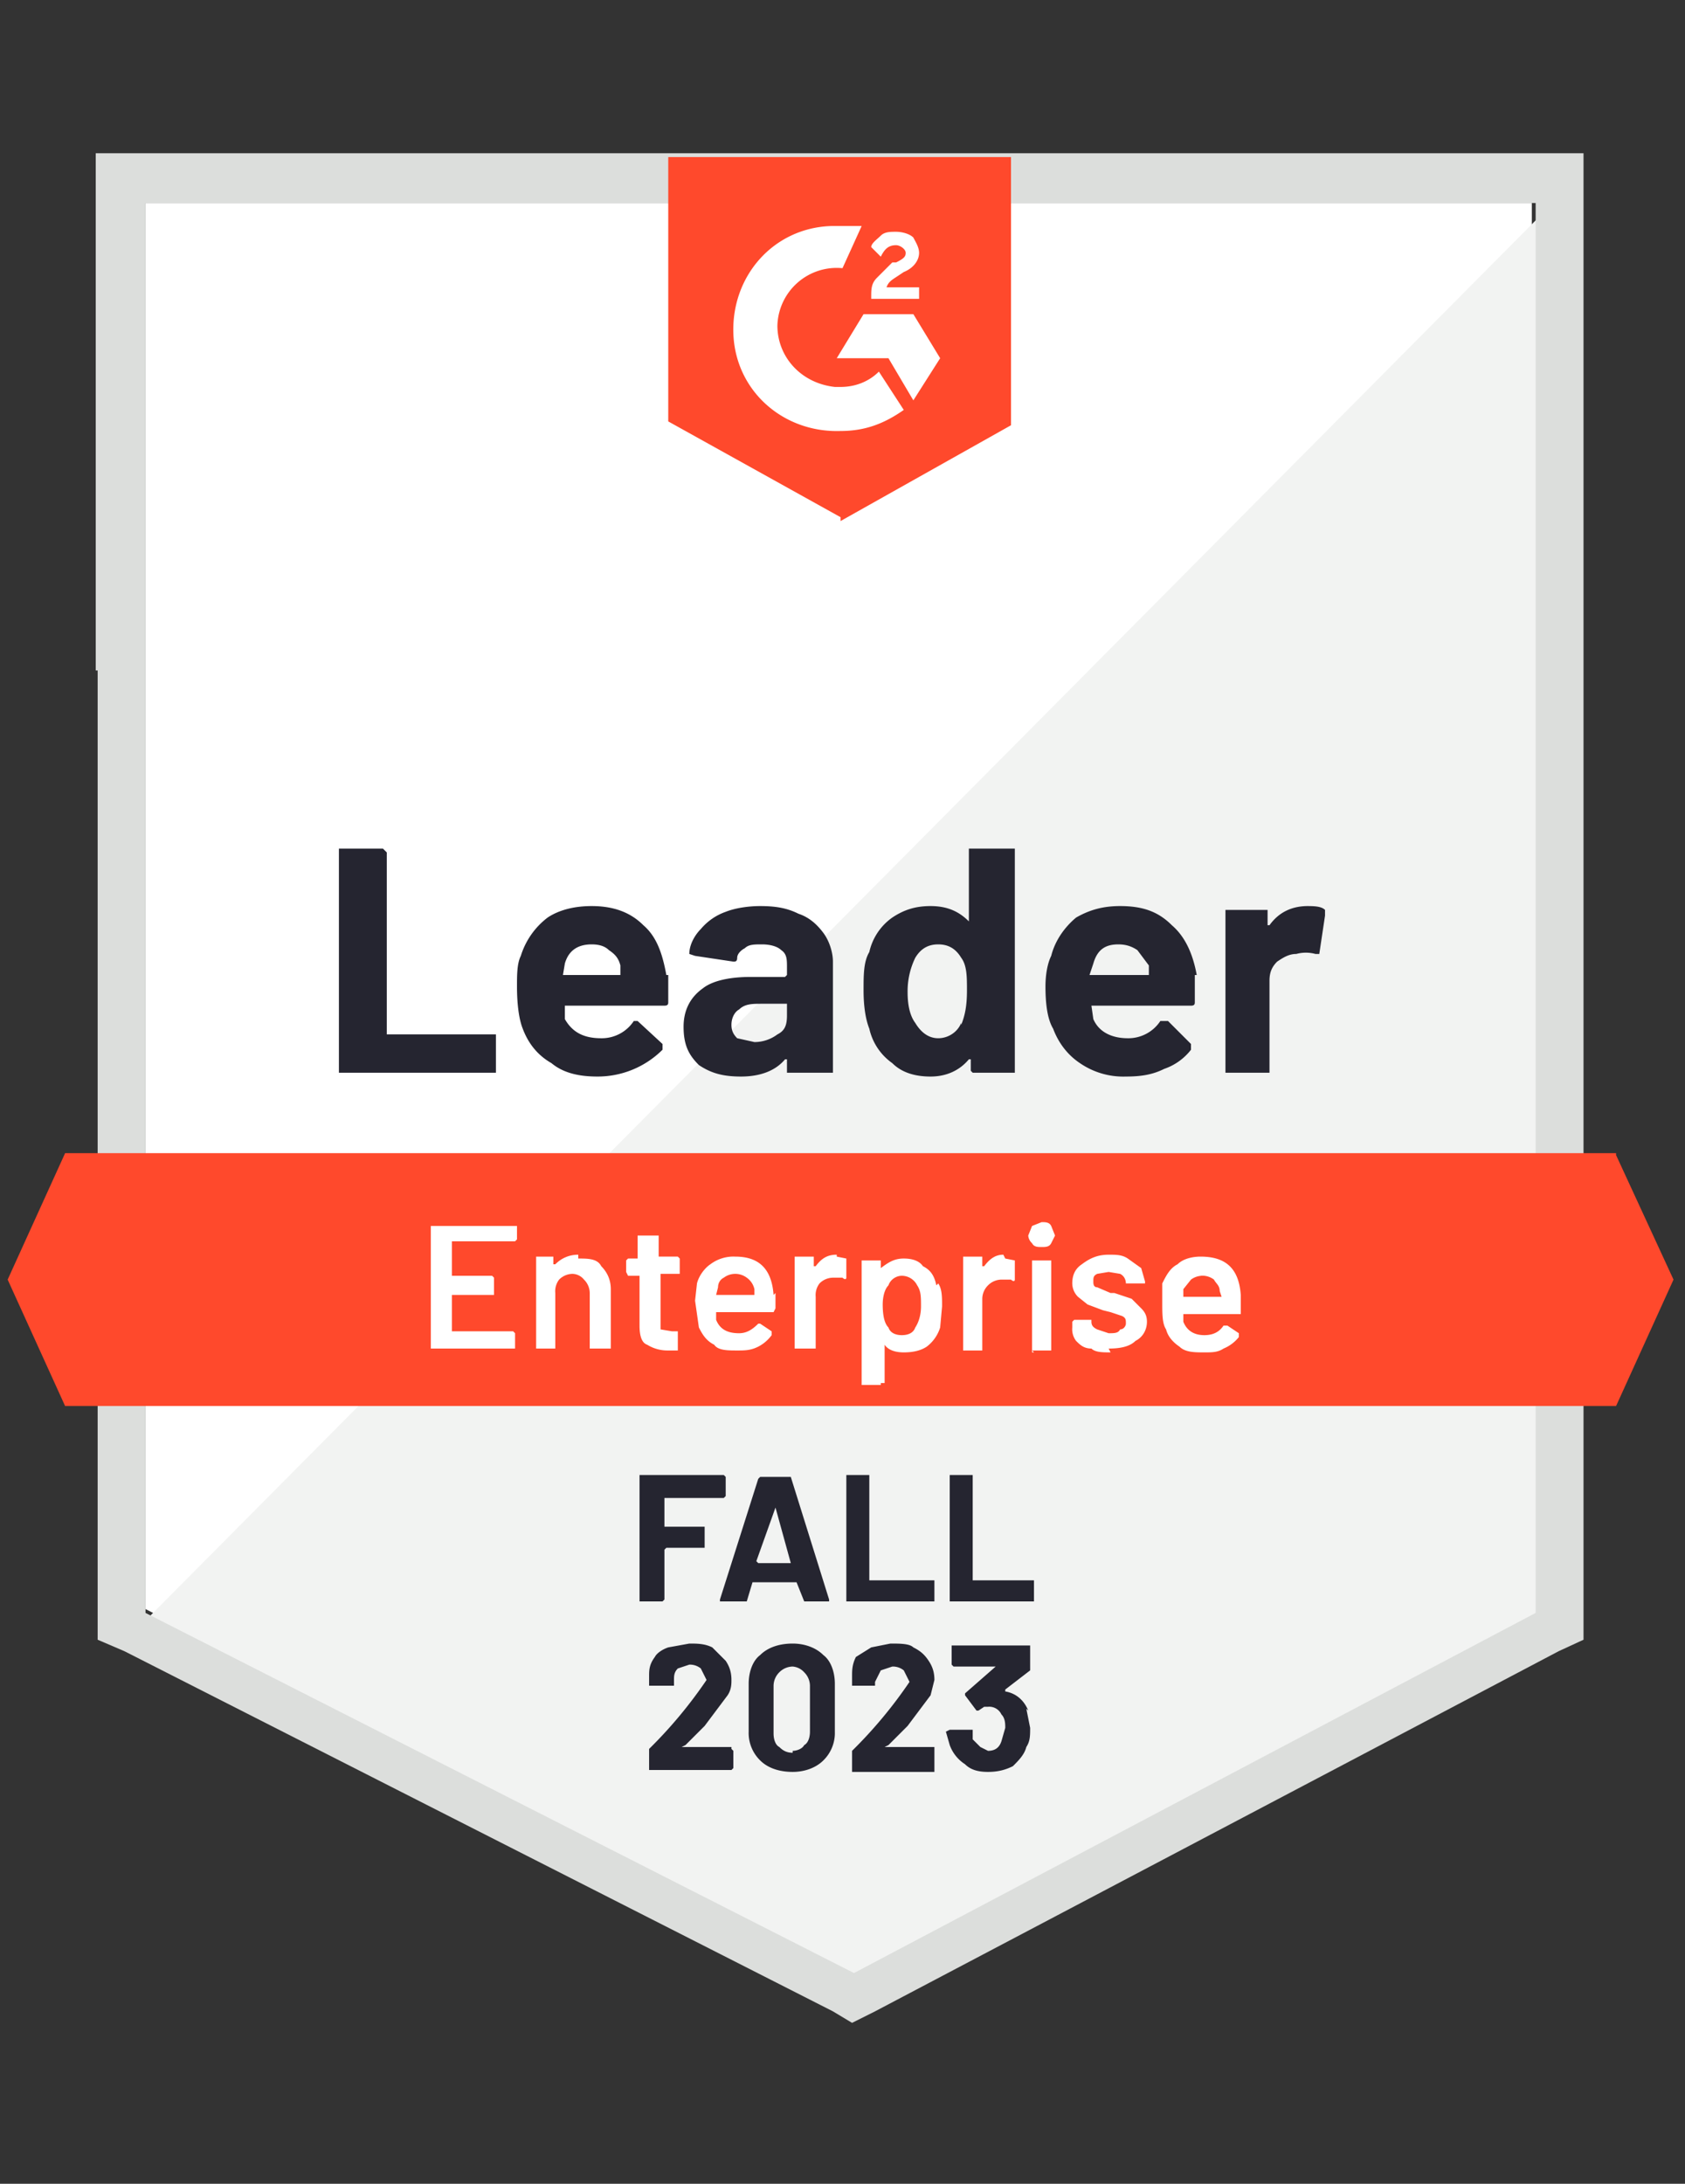
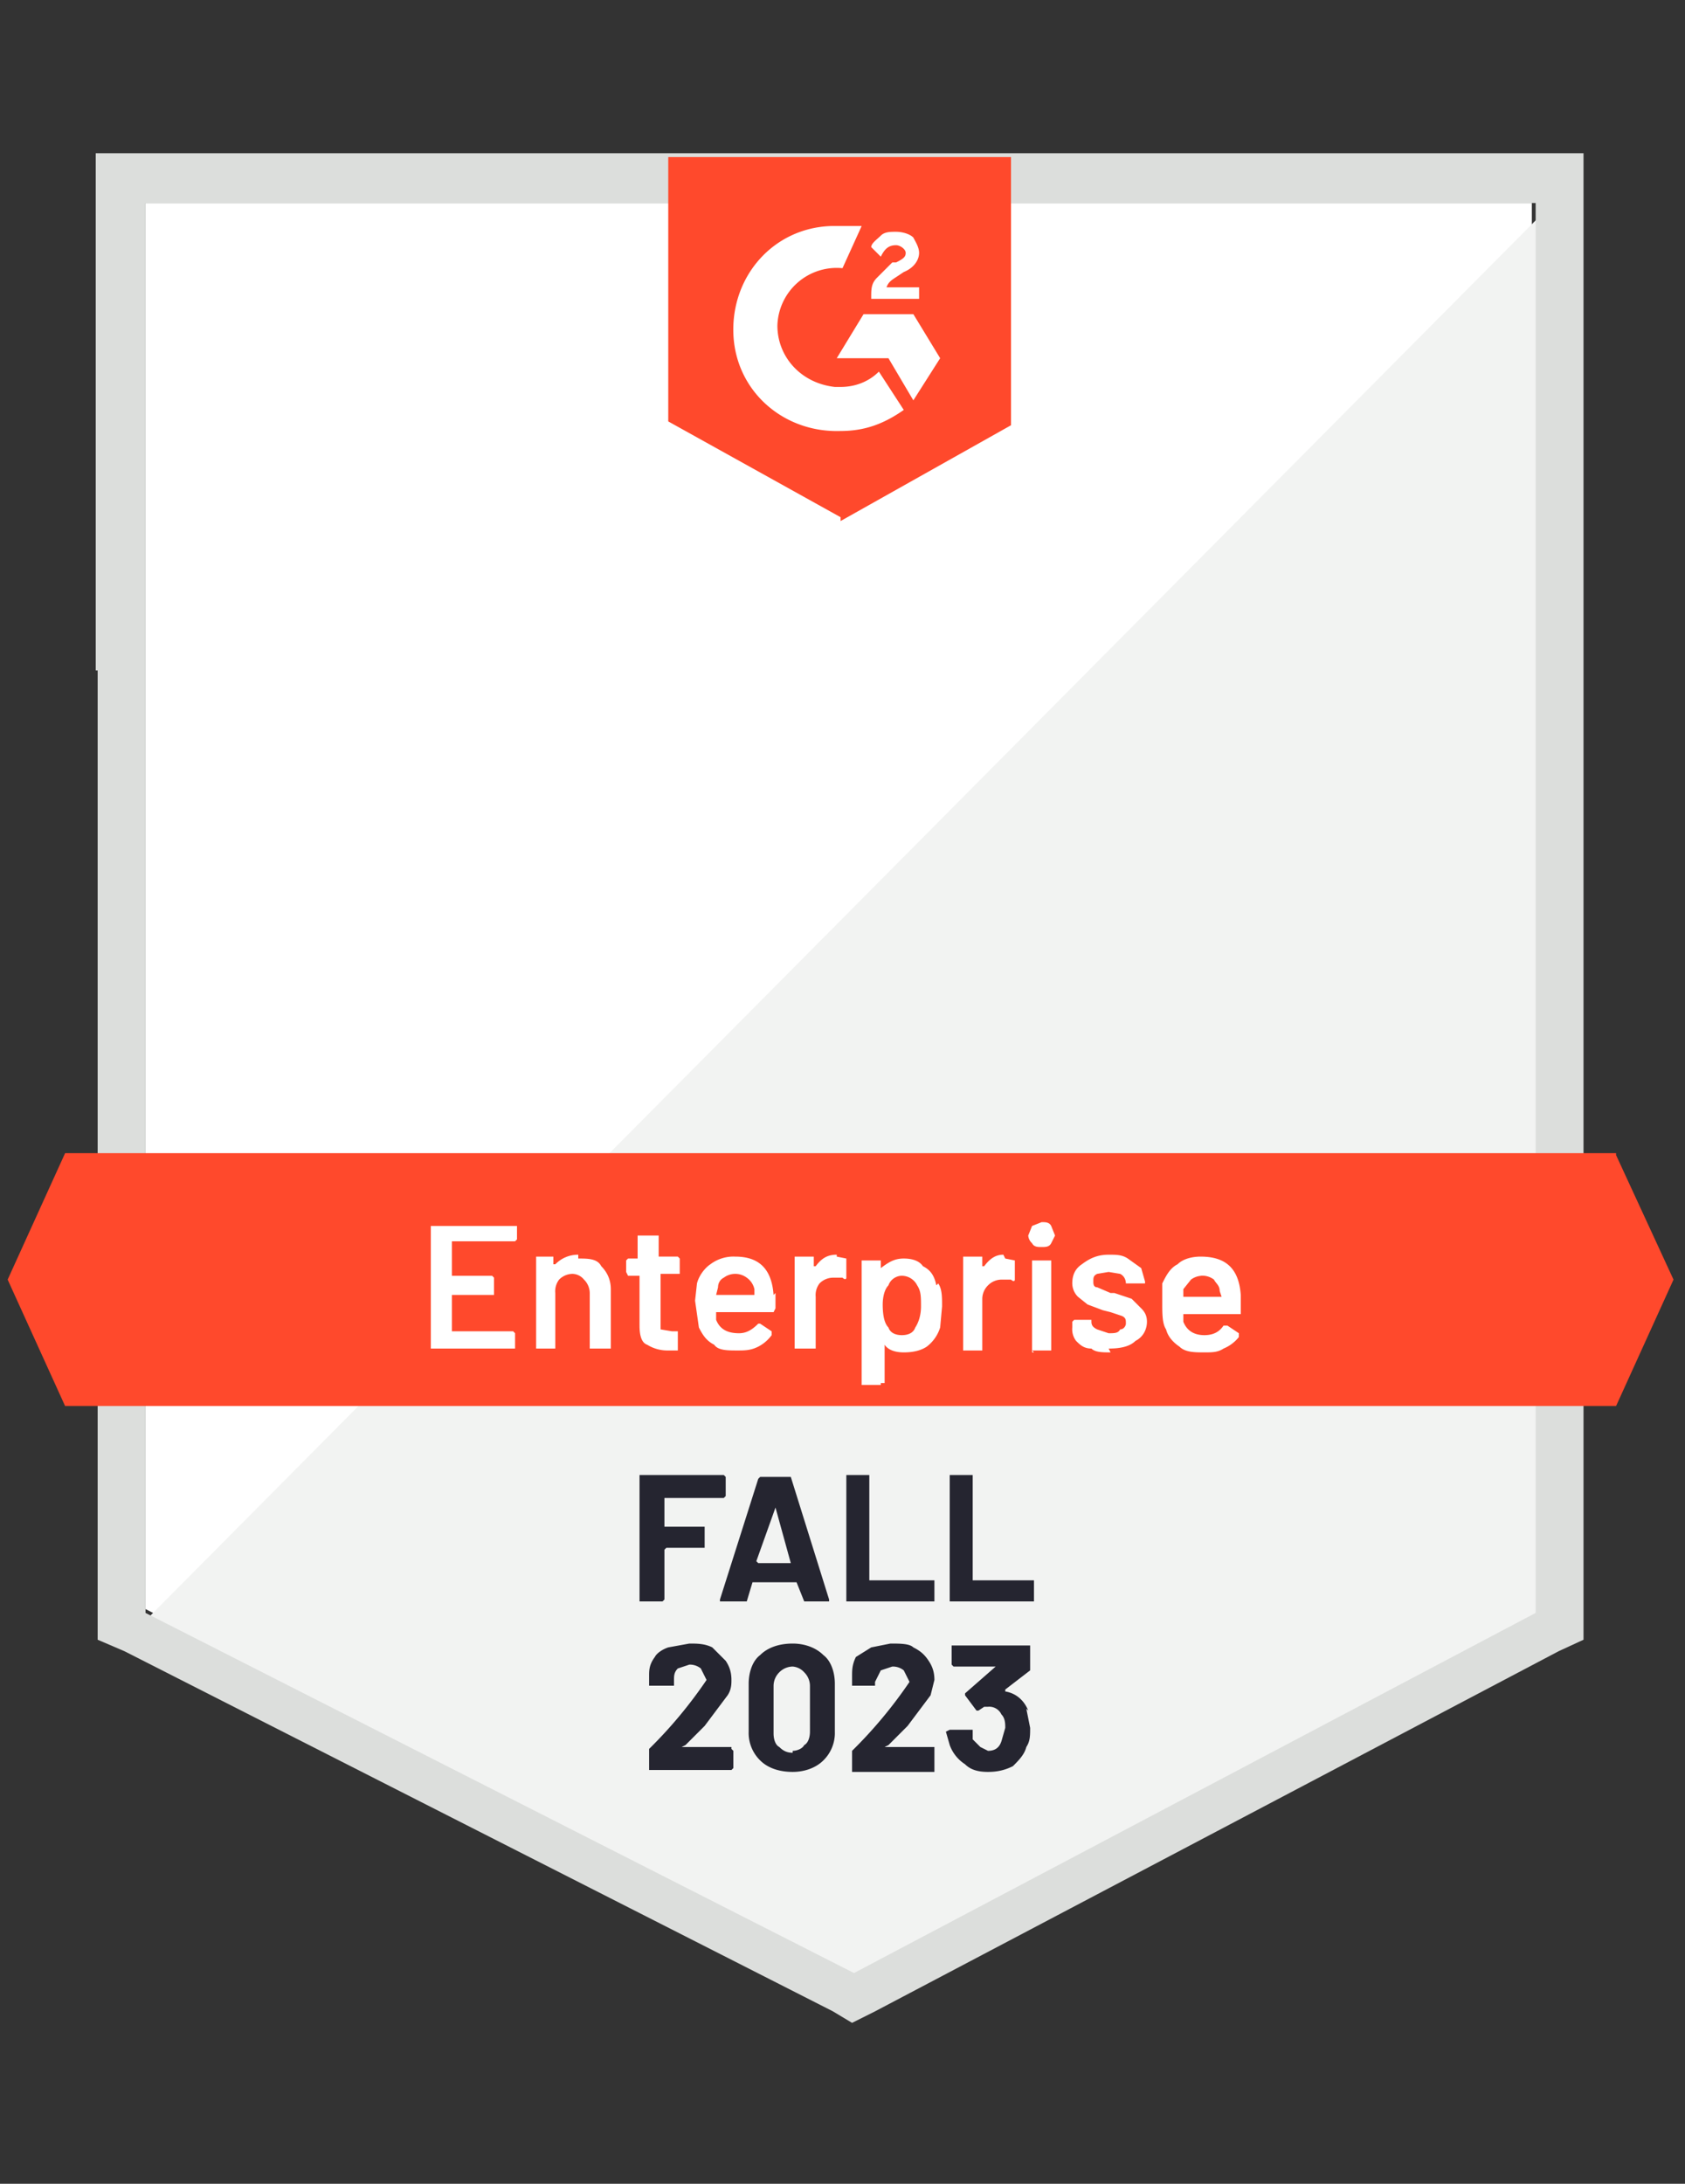
<svg xmlns="http://www.w3.org/2000/svg" fill="none" viewBox="0 0 88 114">
  <rect x="0" y="0" width="88" height="114" fill="#333333" stroke="none" />
  <path fill="#fff" d="m7.6 84 37 18.8L80 84V10.6H7.6V84Z" />
  <path fill="#F2F3F2" d="m80.9 10.8-74 74.5 38.3 19L81 86V10.8Z" />
  <path fill="#DCDEDC" d="M5.1 35v50.6l1.4.6 37 18.8 1 .6 1.2-.6 35.7-18.8 1.3-.6V8H5v27Zm2.5 49.2V10.6h72.6v73.6L44.6 103l-37-18.8Z" />
  <path fill="#FF492C" d="M44 11.8h1L44 14a3.1 3.1 0 0 0-3.4 3c0 1.6 1.2 3 3 3.2h.3c.8 0 1.5-.3 2-.8l1.3 2c-1 .7-2 1.1-3.3 1.1-3 .1-5.5-2.1-5.6-5.1-.1-3 2.1-5.5 5.1-5.6h.5Zm3.7 4.6 1.4 2.3-1.4 2.2-1.3-2.2h-2.7l1.4-2.3h2.6Zm-2.2-.9c0-.4 0-.7.3-1l.8-.8h.2c.4-.2.5-.3.5-.5s-.3-.4-.5-.4c-.4 0-.6.2-.8.6l-.5-.5c0-.2.3-.4.5-.6.2-.2.5-.2.8-.2.3 0 .7.1.9.3.1.2.3.5.3.8 0 .4-.3.8-.8 1l-.3.2c-.3.2-.5.3-.6.6H48v.6h-2.5Zm-1.6 11.7 8.9-5v-14H34.9V22l9 5Zm40.5 33h-81l-3 6.6 3 6.6h81l3-6.6-3-6.5Z" />
-   <path fill="#252530" d="M17.9 56h-.2V44.3H20l.2.2V54h5.7v2H18Zm17-5.1v1.4c0 .1 0 .2-.2.2h-5.2c-.1 0-.1 0 0 0v.7c.4.7 1 1 1.9 1a2 2 0 0 0 1.7-.9h.2l1.3 1.2v.3a4.8 4.8 0 0 1-3.4 1.4c-1 0-1.8-.2-2.4-.7-.7-.4-1.2-1-1.5-1.8-.2-.5-.3-1.3-.3-2.2 0-.6 0-1.2.2-1.6a4 4 0 0 1 1.4-2c.6-.4 1.4-.6 2.3-.6 1.1 0 2 .3 2.7 1 .7.6 1 1.5 1.2 2.6Zm-4-1.6c-.7 0-1.2.3-1.4 1l-.1.6h3v-.5c-.1-.4-.3-.6-.6-.8-.2-.2-.5-.3-.9-.3Zm8.8-2c.8 0 1.4.1 2 .4.6.2 1 .6 1.3 1 .3.4.5 1 .5 1.5V56h-2.4v-.7H41c-.5.6-1.3.9-2.3.9-1 0-1.6-.2-2.2-.6-.5-.5-.8-1-.8-2 0-.8.3-1.5 1-2 .5-.4 1.4-.6 2.5-.6H41l.1-.1v-.4c0-.4 0-.7-.3-.9-.2-.2-.6-.3-1-.3s-.7 0-.9.2c-.2.1-.4.3-.4.5s-.1.2-.2.2l-2-.3-.3-.1c0-.5.3-1 .6-1.3a3 3 0 0 1 1.3-.9c.5-.2 1.2-.3 1.8-.3Zm-.3 7.1a2 2 0 0 0 1.2-.4c.4-.2.5-.5.5-1v-.6h-1.3c-.5 0-.9 0-1.2.3-.2.1-.4.4-.4.8 0 .3.1.5.3.7l.9.2Zm11.2-9.9v-.2H53V56h-2.2l-.1-.1v-.6h-.1c-.5.6-1.2.9-2 .9s-1.5-.2-2-.7a3 3 0 0 1-1.2-1.8c-.2-.5-.3-1.2-.3-2s0-1.5.3-2a3 3 0 0 1 1.2-1.8c.6-.4 1.2-.6 2-.6.9 0 1.5.3 2 .8v-3.6Zm-.4 9c.2-.5.3-1 .3-1.8 0-.7 0-1.3-.3-1.7-.3-.5-.7-.7-1.2-.7s-.9.2-1.2.7a4 4 0 0 0-.4 1.8c0 .6.1 1.2.4 1.6.3.5.7.8 1.2.8s1-.3 1.2-.8Zm12.2-2.6v1.4c0 .1 0 .2-.2.2H57l.1.7c.3.7 1 1 1.8 1a2 2 0 0 0 1.7-.9h.4l1.2 1.2v.3a3 3 0 0 1-1.4 1c-.6.3-1.2.4-2 .4a4 4 0 0 1-2.4-.7c-.6-.4-1.1-1-1.4-1.8-.3-.5-.4-1.3-.4-2.2 0-.6.1-1.2.3-1.6.2-.8.7-1.5 1.3-2 .7-.4 1.4-.6 2.3-.6 1.2 0 2 .3 2.7 1 .7.6 1.1 1.5 1.3 2.6Zm-4-1.6c-.7 0-1.1.3-1.3 1l-.2.6H60v-.5l-.6-.8c-.3-.2-.6-.3-1-.3Zm9.8-2c.4 0 .8 0 1 .2v.3l-.3 2h-.2a1.9 1.9 0 0 0-1 0c-.4 0-.7.2-1 .4-.3.3-.4.6-.4 1V56H64v-8.5h2.2v.8h.1c.5-.7 1.2-1 2-1Z" />
  <path fill="#fff" d="m27 64.7-.1.1h-3.3v1.8h2.1l.1.1v.9h-2.2v1.9h3.2l.1.1v.8h-4.4V64H27v.7Zm3.2 1c.5 0 1 0 1.2.4.3.3.5.7.5 1.2v3.1h-1.1v-2.9a1 1 0 0 0-.3-.7.8.8 0 0 0-.6-.3 1 1 0 0 0-.7.3 1 1 0 0 0-.2.7v2.9h-1v-4.8h.9v.4h.1c.3-.3.7-.5 1.2-.5Zm5.3.7v.1h-1v2.9l.6.1h.3v1h-.5a2 2 0 0 1-1.1-.3c-.3-.1-.4-.5-.4-1v-2.6h-.6l-.1-.2v-.6l.1-.1h.5v-1.2h1.1v1.1h1l.1.1v.7Zm5 1.1v.8l-.1.2h-3v.4c.2.5.6.7 1.2.7.4 0 .7-.2 1-.5h.1l.6.4v.2a2 2 0 0 1-.7.6c-.4.2-.7.2-1.1.2-.5 0-1 0-1.2-.3-.4-.2-.6-.5-.8-.9l-.2-1.4.1-.9c.1-.4.4-.8.7-1a2 2 0 0 1 1.3-.4c1.2 0 1.9.6 2 2Zm-2.1-1a1 1 0 0 0-.6.2c-.2.1-.3.3-.3.5l-.1.4h2v-.3a1 1 0 0 0-.4-.6 1 1 0 0 0-.6-.2Zm5.3-.9.5.1v1c0 .1-.1.1-.2 0h-.5a1 1 0 0 0-.7.3 1 1 0 0 0-.2.7v2.7h-1.1v-4.8h1v.5h.1c.3-.4.6-.6 1.1-.6ZM49 67c.2.3.2.7.2 1.2l-.1 1.1a2 2 0 0 1-.7 1c-.3.2-.7.3-1.2.3-.4 0-.8-.1-1-.4v2H46v.1h-1v-6.5h1v.4c.4-.3.7-.5 1.2-.5.4 0 .8.1 1 .4.4.2.6.5.7 1Zm-1.2 2.3c.2-.3.3-.7.3-1.1 0-.5 0-.8-.2-1.1a.9.9 0 0 0-.8-.5c-.3 0-.6.2-.7.5-.2.2-.3.6-.3 1 0 .6.1 1 .3 1.2.1.3.4.4.7.4.3 0 .6-.1.7-.4Zm4.7-3.6.5.1v1c0 .1-.1.1-.2 0h-.5a1 1 0 0 0-.7.3 1 1 0 0 0-.3.7v2.7h-1v-4.9h1v.5h.1c.3-.4.6-.6 1-.6Zm1.9-.6c-.2 0-.4 0-.5-.2a.6.6 0 0 1-.2-.4l.2-.5.5-.2c.2 0 .4 0 .5.2l.2.5-.2.4c-.1.2-.3.2-.5.2Zm-.4 5.5h-.1v-4.8h1v4.7h-1Zm4 0c-.4 0-.8 0-1-.2-.4 0-.6-.2-.8-.4a1 1 0 0 1-.2-.7V69l.1-.1h.9v.1c0 .2.1.3.3.4l.6.2c.3 0 .5 0 .6-.2.2 0 .3-.2.3-.3 0-.2 0-.3-.2-.4l-.6-.2-.4-.1-.8-.3-.5-.4a1 1 0 0 1-.3-.7c0-.5.2-.8.5-1 .4-.3.8-.5 1.4-.5.4 0 .7 0 1 .2l.7.5.2.7v.1h-1c0-.2-.1-.4-.3-.5l-.6-.1-.6.1c-.2.1-.2.2-.2.4 0 .1 0 .3.2.3l.7.3h.2l.9.3.5.5c.2.2.3.4.3.7 0 .4-.2.8-.6 1-.3.3-.8.4-1.4.4Zm6.8-3v1h-3v.4c.2.5.6.7 1.1.7.5 0 .8-.2 1-.5h.2l.6.4v.2a2 2 0 0 1-.8.6c-.3.2-.6.2-1 .2-.5 0-1 0-1.3-.3-.3-.2-.6-.5-.7-.9-.2-.3-.2-.8-.2-1.4v-1c.2-.4.4-.8.8-1 .3-.3.8-.4 1.2-.4 1.3 0 2 .6 2.1 2Zm-2-1a1 1 0 0 0-.6.2l-.4.5v.4h2l-.1-.3c0-.3-.2-.4-.3-.6a1 1 0 0 0-.7-.2Z" />
  <path fill="#252530" d="M38 78.1h-.1l-.1.1h-3.1v1.5h2.1v1.1h-2l-.1.1v2.6l-.1.1h-1.2V77h4.4l.1.1v1Zm4 5.5-.4-1h-2.3l-.3 1h-1.4v-.1l2-6.3.1-.1h1.6l2 6.4v.1H42Zm-2.4-2h1.7l-.8-2.9-1 2.8Zm4.7 2h-.1V77h1.2v5.5h3.4v1.1h-4.5Zm5.3 0V77h1.2v5.5H54v1.1h-4.4Zm-14 7.6h2.6v.1l.1.1v.9l-.1.1h-4.3v-1.1a23.7 23.7 0 0 0 3-3.6l-.3-.6a.9.9 0 0 0-.6-.2l-.6.2c-.2.2-.2.4-.2.6v.3h-1.3v-.5c0-.3 0-.6.3-1 .1-.2.4-.4.7-.5l1.1-.2c.4 0 .8 0 1.2.2l.7.7c.2.3.3.6.3 1 0 .2 0 .5-.2.8l-.6.8-.6.8-1 1-.2.1Zm5.8 1.3c-.7 0-1.3-.2-1.7-.6a2 2 0 0 1-.6-1.5v-2.5c0-.6.2-1.2.6-1.5.4-.4 1-.6 1.7-.6.6 0 1.2.2 1.6.6.4.3.6.9.6 1.5v2.5a2 2 0 0 1-.6 1.5c-.4.4-1 .6-1.6.6Zm0-1.1c.2 0 .5-.1.6-.3.2-.1.3-.4.3-.7V88a1 1 0 0 0-.3-.7.9.9 0 0 0-.6-.3 1 1 0 0 0-.7.3 1 1 0 0 0-.3.7v2.5c0 .3.1.6.3.7.2.2.4.3.7.3Zm4.8-.2h2.6v1.3h-4.3v-1.1a23.7 23.7 0 0 0 3-3.6l-.3-.6a.9.9 0 0 0-.6-.2l-.6.2-.3.6v.2h-1.2v-.5c0-.3 0-.6.2-1l.8-.5 1-.2c.5 0 1 0 1.2.2.4.2.6.4.8.7.2.3.3.6.3 1l-.2.8-.6.8-.6.8-1 1-.2.1Zm7.4-2 .2 1c0 .4 0 .7-.2 1-.1.4-.4.7-.7 1-.4.2-.8.3-1.3.3s-.9-.1-1.2-.4a2 2 0 0 1-.8-1l-.2-.7.2-.1h1.2v.5l.4.4.4.2c.4 0 .6-.2.7-.5l.2-.7c0-.2 0-.5-.2-.7a.7.7 0 0 0-.7-.4h-.2l-.3.2H51l-.6-.8v-.1L52 87h-2.2l-.1-.1v-1h4.1v1.3l-1.3 1v.1c.6.1 1 .5 1.2 1Z" />
</svg>